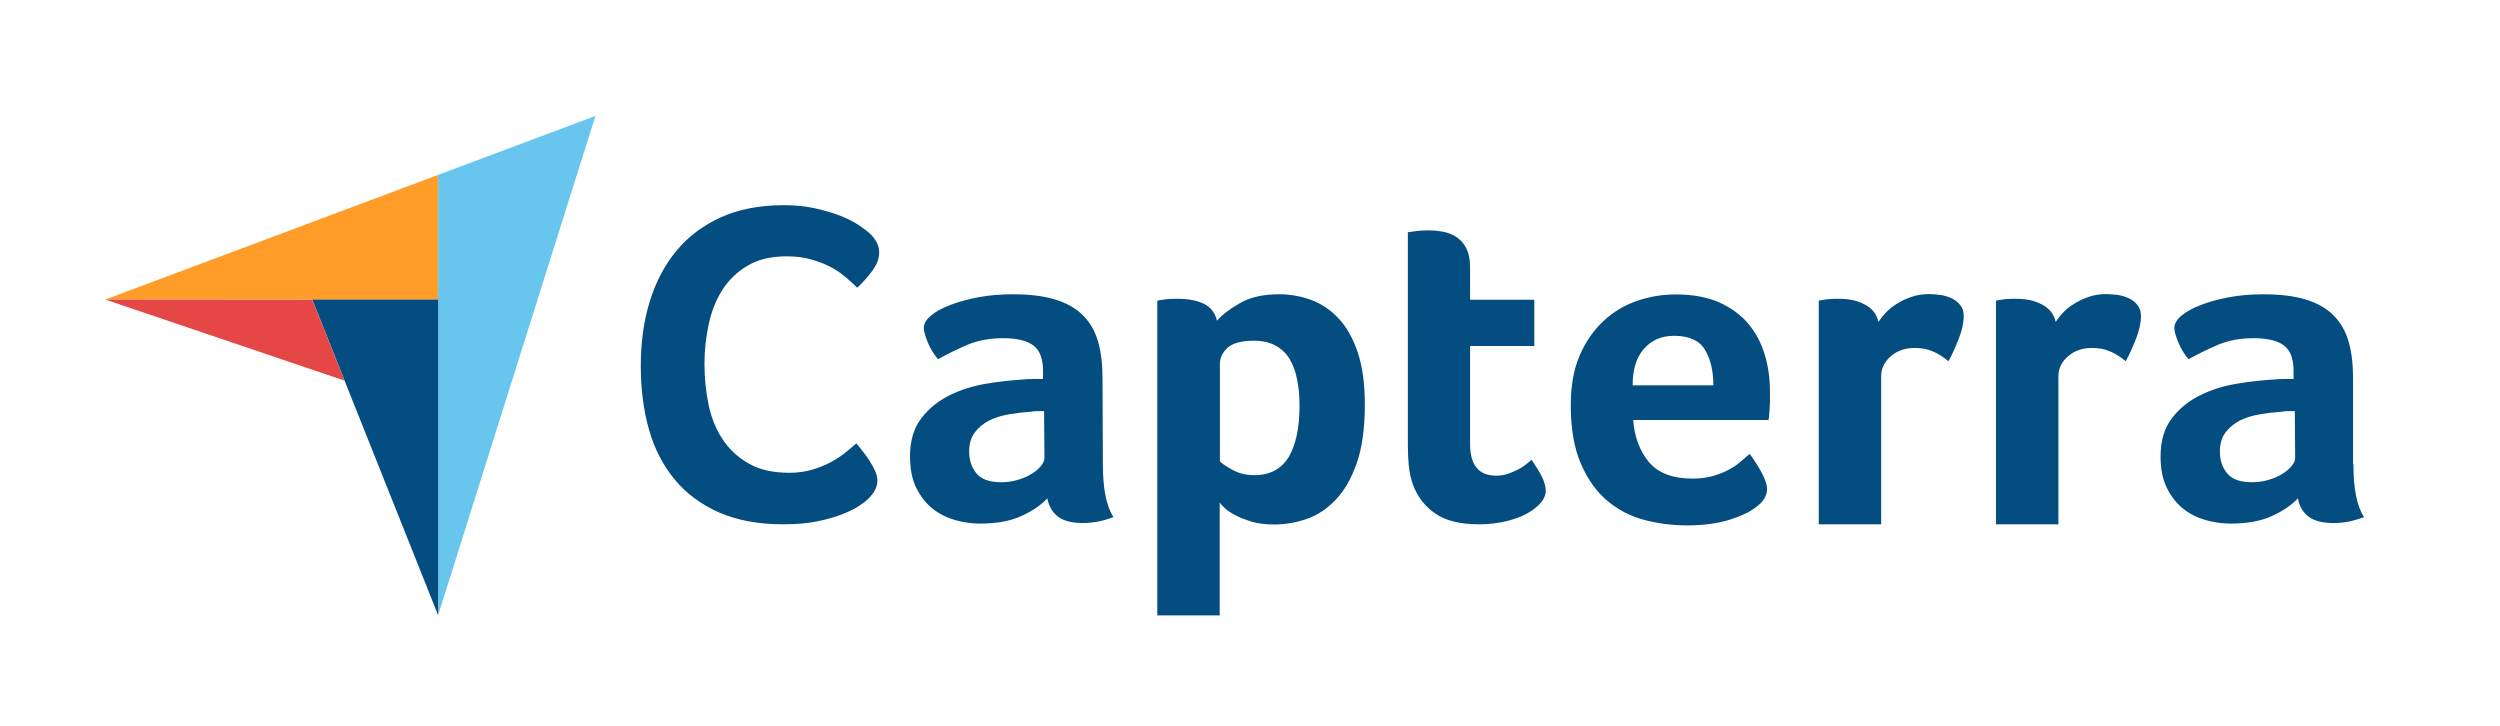
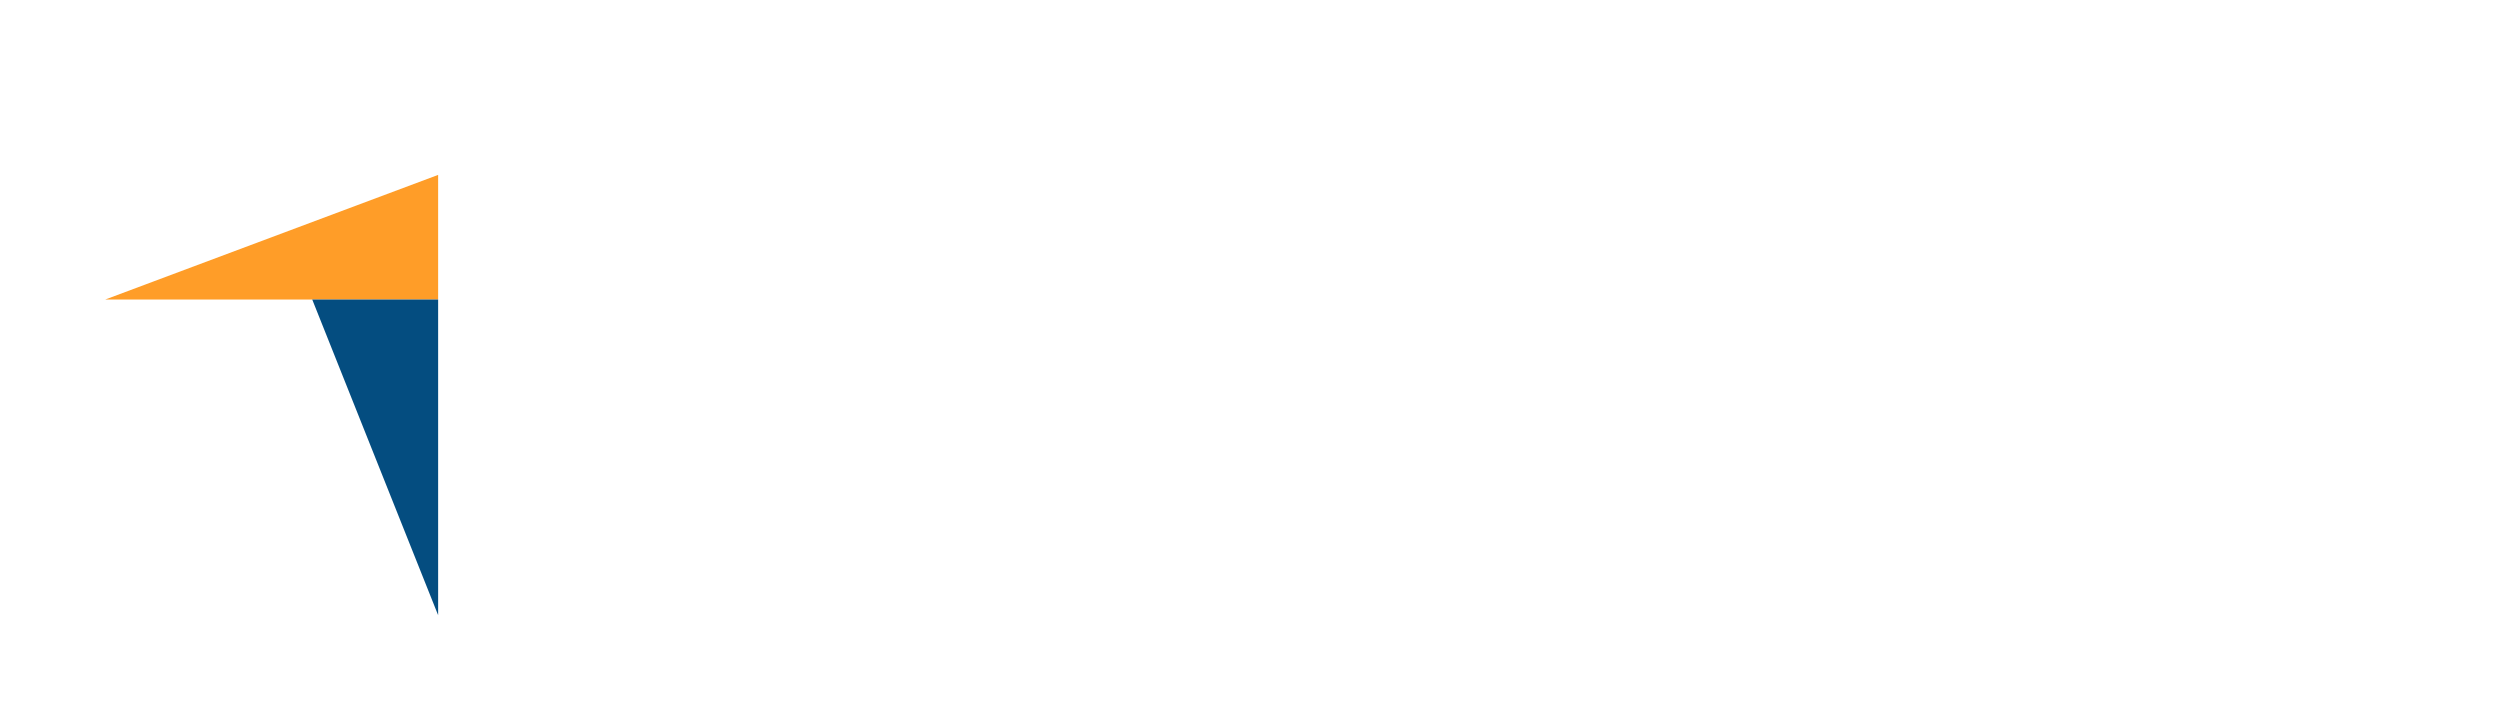
<svg xmlns="http://www.w3.org/2000/svg" viewBox="0 0 1378 400">
  <path fill="#FF9D28" d="M58 165.1h183.5V96.4L58 165.1z" />
-   <path fill="#68C5ED" d="M241.5 96.4v242.7l86.7-275.2-86.7 32.5z" />
  <path fill="#044D80" d="M241.5 165.1h-69.4l69.4 174v-174z" />
-   <path fill="#E54747" d="M58 165.1l131.9 44.7-17.8-44.6-114.1-.1z" />
-   <path fill="#044D80" d="M478.3 275.2c-1 1-2.7 2.3-5 3.8s-5.4 3-9.2 4.5c-3.8 1.5-8.4 2.8-13.8 3.9s-11.7 1.6-18.7 1.6c-13.6 0-25.3-2.2-35.2-6.5-9.9-4.4-18.1-10.4-24.5-18.2-6.5-7.8-11.2-17-14.2-27.6s-4.5-22.3-4.5-35.1c0-12.7 1.6-24.5 4.9-35.3s8.2-20.1 14.7-28 14.7-14 24.5-18.5c9.8-4.4 21.3-6.7 34.6-6.7 6.5 0 12.4.6 17.7 1.8 5.3 1.2 9.9 2.6 13.8 4.1 3.9 1.6 7.2 3.3 9.8 5 2.6 1.8 4.6 3.2 5.9 4.4 1.5 1.3 2.8 2.9 3.9 4.8 1.1 1.8 1.6 3.9 1.6 6 0 3.4-1.3 6.7-3.8 10.1-2.5 3.4-5.3 6.5-8.3 9.3-2-2-4.3-4.1-6.8-6.2-2.5-2.1-5.3-3.9-8.4-5.5s-6.6-2.9-10.6-4c-3.9-1.1-8.3-1.6-13.2-1.6-8.5 0-15.7 1.7-21.5 5.2-5.8 3.4-10.4 7.9-13.9 13.4s-6 11.9-7.5 19-2.3 14.4-2.3 21.7c0 7.9.8 15.4 2.3 22.6 1.5 7.2 4.1 13.6 7.8 19.1 3.7 5.5 8.5 10 14.5 13.3 5.9 3.4 13.4 5 22.2 5 4.7 0 9-.6 12.9-1.8 3.9-1.2 7.4-2.6 10.4-4.3s5.7-3.4 7.9-5.3c2.3-1.8 4.1-3.4 5.7-4.8 1 1.2 2.2 2.6 3.5 4.3 1.4 1.7 2.6 3.5 3.8 5.3 1.2 1.8 2.2 3.7 3 5.5.8 1.8 1.3 3.5 1.3 5 0 2.2-.4 4-1.3 5.5-.8 1.7-2.1 3.4-4 5.2zm129.6-19.3c0 13.3 1.9 23 5.8 29.1-3 1.2-5.9 2-8.5 2.5s-5.4.8-8.2.8c-6.1 0-10.7-1.2-13.8-3.5-3.1-2.4-5.1-5.7-5.9-10.1-3.7 3.9-8.6 7.2-14.7 9.9s-13.5 4-22.3 4c-4.6 0-9.1-.6-13.7-1.9-4.6-1.3-8.7-3.3-12.4-6.2-3.7-2.9-6.7-6.7-9.1-11.5s-3.5-10.6-3.5-17.5c0-8.6 2.1-15.5 6.2-20.9s9.3-9.6 15.6-12.7c6.2-3.1 13-5.2 20.2-6.4s13.9-1.9 20-2.3c2-.2 4-.3 5.9-.3h5.4v-4.6c0-6.5-1.7-11.1-5.2-13.8s-9.1-4.1-16.8-4.1c-7.2 0-13.7 1.2-19.3 3.5-5.6 2.4-11.2 5.1-16.6 8.1-2.4-2.9-4.3-6-5.7-9.5-1.4-3.5-2.1-6-2.1-7.7 0-2.4 1.3-4.6 3.9-6.8 2.6-2.2 6.2-4.2 10.7-5.9 4.6-1.8 9.8-3.2 15.7-4.3s12.1-1.6 18.7-1.6c9.1 0 16.8.9 23.1 2.8 6.3 1.9 11.5 4.7 15.4 8.6 4 3.9 6.8 8.7 8.5 14.5s2.5 12.6 2.5 20.4l.2 47.4zm-32.4-29.3H572c-1.2 0-2.4.1-3.5.3-4.2.3-8.4.8-12.5 1.5s-7.8 1.9-11 3.5c-3.2 1.7-5.8 3.9-7.8 6.6-2 2.7-3 6.2-3 10.4 0 4.7 1.3 8.7 4 12 2.7 3.3 7.2 4.9 13.7 4.9 3.2 0 6.2-.4 9.1-1.3 2.9-.8 5.4-1.9 7.6-3.3 2.2-1.3 3.9-2.8 5.2-4.4s1.9-3.1 1.9-4.4l-.2-25.8zm95.3-49.8c2.7-3.2 6.9-6.4 12.6-9.7 5.7-3.3 12.9-4.9 21.7-4.9 6.2 0 12.1 1.1 17.8 3.2 5.6 2.1 10.6 5.5 15 10.2s7.9 11 10.5 18.7c2.6 7.8 3.9 17.3 3.9 28.6 0 13.1-1.5 24-4.5 32.5s-6.9 15.3-11.7 20.2c-4.8 5-10.1 8.5-16 10.5s-11.8 3-17.6 3c-4.9 0-9.1-.5-12.7-1.6-3.6-1.1-6.7-2.3-9.2-3.7-2.5-1.3-4.5-2.7-5.8-4s-2.2-2.3-2.5-2.8v62.2h-34.4V165.7c.8-.2 1.9-.3 3.1-.5 1-.2 2.2-.3 3.6-.4 1.4-.1 3-.1 4.8-.1 5.6 0 10.4.9 14.3 2.8 3.6 1.8 6.1 4.9 7.1 9.3zm45.5 46.8c0-5.1-.4-9.8-1.3-14.2-.8-4.4-2.2-8.2-4.1-11.4-1.9-3.2-4.5-5.7-7.8-7.5s-7.2-2.7-11.9-2.7c-7 0-11.9 1.4-14.7 4-2.8 2.7-4.1 5.7-4.1 8.9v53.6c1.3 1.4 3.7 2.9 7.2 4.8 3.4 1.9 7.4 2.8 11.9 2.8 8.5 0 14.8-3.4 18.9-10.1 3.9-6.7 5.9-16.1 5.9-28.2zm62.5 43.5c-1.2-3.4-1.9-6.9-2.3-10.6-.3-3.7-.5-7.4-.5-11.1V128c1.2-.2 2.4-.3 3.8-.5 1.2-.2 2.4-.3 3.8-.4 1.3-.1 2.7-.1 4-.1 2.7 0 5.4.3 8.1.8 2.7.5 5.1 1.5 7.3 3s4 3.6 5.3 6.2c1.3 2.6 2 6 2 10.2v18h35.4v25.5h-35.4v53.9c0 11.8 4.8 17.6 14.4 17.6 2.4 0 4.6-.4 6.7-1.1 2.1-.8 4-1.6 5.7-2.5s3.2-1.9 4.4-2.9c1.3-1 2.1-1.8 2.7-2.3 2.5 3.7 4.5 6.9 5.8 9.6 1.3 2.7 2 5.3 2 7.6 0 2.2-.9 4.4-2.7 6.5s-4.3 4.1-7.5 5.9-7.1 3.2-11.6 4.3c-4.6 1.1-9.5 1.7-14.9 1.7-10.5 0-18.6-2-24.4-6.1-5.7-4-9.7-9.3-12.1-15.8zm154.1-3.3c4.2 0 7.9-.5 11.2-1.4 3.2-.9 6.1-2.1 8.6-3.4s4.7-2.8 6.6-4.4c1.9-1.6 3.6-3.1 5.1-4.4 2 2.5 4.1 5.8 6.3 9.7 2.2 4 3.3 7.2 3.3 9.7 0 3.7-2.1 7.1-6.3 10.1-3.5 2.7-8.6 5-15 7-6.5 1.9-14.1 2.9-22.9 2.9-7.9 0-15.7-1-23.4-3s-14.5-5.6-20.5-10.6c-6-5.1-10.8-11.8-14.5-20.4-3.7-8.5-5.6-19.3-5.6-32.2 0-10.6 1.6-19.8 4.9-27.4 3.3-7.7 7.7-14 13.2-19.1s11.7-8.8 18.6-11.1c6.9-2.4 14-3.5 21.2-3.5 9.4 0 17.4 1.5 24 4.4 6.6 3 11.9 6.9 16.1 11.9 4.1 5 7.1 10.7 9 17.1 1.9 6.4 2.8 13.1 2.8 20.2v3.5c0 1.4 0 2.8-.1 4.3s-.2 3-.3 4.4-.2 2.6-.4 3.4h-74.6c.7 9.3 3.6 17 8.6 23.1 5.1 6.1 13.1 9.2 24.1 9.2zm11.5-51.4c0-8.1-1.6-14.7-4.7-19.7-3.1-5.1-8.8-7.6-16.9-7.6-7 0-12.5 2.4-16.7 7.2s-6.2 11.5-6.2 20.1h44.5zm91-35c1-1.5 2.4-3.2 4-5 1.7-1.8 3.7-3.5 6.2-5 2.4-1.5 5.1-2.8 8.1-3.8 2.9-1 6.1-1.5 9.5-1.5 2 0 4.2.2 6.4.5 2.3.3 4.4 1 6.3 1.9s3.5 2.2 4.7 3.8 1.8 3.6 1.8 5.9c0 3.7-.9 7.9-2.8 12.7s-3.7 8.8-5.6 12.2c-2.9-2.4-5.7-4.2-8.6-5.4-2.9-1.3-6.2-1.9-10.1-1.9-5.2 0-9.6 1.5-13.1 4.6-3.5 3-5.3 6.7-5.3 10.9V289h-34.4V165.7c.8-.2 1.9-.3 3-.5 1-.2 2.2-.3 3.5-.4 1.3-.1 2.9-.1 4.8-.1 5.4 0 10.1 1 14 3.1 4.1 2.1 6.6 5.3 7.6 9.6zm97.7 0c1-1.5 2.4-3.2 4-5 1.7-1.8 3.7-3.5 6.2-5 2.4-1.5 5.1-2.8 8.1-3.8 2.9-1 6.1-1.5 9.5-1.5 2 0 4.2.2 6.4.5 2.3.3 4.4 1 6.3 1.9s3.5 2.2 4.7 3.8 1.8 3.6 1.8 5.9c0 3.7-.9 7.9-2.8 12.7s-3.7 8.8-5.6 12.2c-2.9-2.4-5.7-4.2-8.6-5.4-2.9-1.3-6.2-1.9-10.1-1.9-5.2 0-9.6 1.5-13.1 4.6-3.5 3-5.3 6.7-5.3 10.9V289h-34.4V165.7c.8-.2 1.9-.3 3-.5 1-.2 2.2-.3 3.5-.4 1.3-.1 2.9-.1 4.8-.1 5.4 0 10.1 1 14 3.1 4.1 2.1 6.6 5.3 7.6 9.6zm164.1 78.5c0 13.3 1.9 23 5.8 29.1-3 1.2-5.9 2-8.5 2.5s-5.4.8-8.2.8c-6.1 0-10.7-1.2-13.8-3.5-3.1-2.4-5.1-5.7-5.9-10.1-3.7 3.9-8.6 7.2-14.7 9.9s-13.5 4-22.3 4c-4.6 0-9.1-.6-13.7-1.9s-8.7-3.3-12.4-6.2c-3.7-2.9-6.7-6.7-9.1-11.5s-3.5-10.6-3.5-17.5c0-8.6 2.1-15.5 6.2-20.9s9.3-9.6 15.6-12.7c6.2-3.1 13-5.2 20.2-6.4s13.9-1.9 20-2.3c2-.2 4-.3 5.9-.3h5.4v-4.6c0-6.5-1.7-11.1-5.2-13.8s-9.1-4.1-16.8-4.1c-7.2 0-13.7 1.2-19.3 3.5-5.6 2.4-11.2 5.1-16.6 8.1-2.4-2.9-4.3-6-5.7-9.5-1.4-3.5-2.1-6-2.1-7.7 0-2.4 1.3-4.6 3.9-6.8s6.2-4.2 10.7-5.9c4.6-1.8 9.8-3.2 15.7-4.3 5.9-1.1 12.1-1.6 18.7-1.6 9.1 0 16.8.9 23.1 2.8 6.3 1.9 11.5 4.7 15.4 8.6 4 3.9 6.8 8.7 8.5 14.5s2.5 12.6 2.5 20.4v47.4h.2zm-32.3-29.3h-3.5c-1.2 0-2.4.1-3.5.3-4.2.3-8.4.8-12.5 1.5s-7.8 1.9-11 3.5c-3.2 1.7-5.8 3.9-7.8 6.6-2 2.7-3 6.2-3 10.4 0 4.7 1.3 8.7 4 12 2.7 3.3 7.2 4.9 13.7 4.9 3.2 0 6.2-.4 9.1-1.3 2.9-.8 5.4-1.9 7.6-3.3 2.2-1.3 3.9-2.8 5.2-4.4 1.3-1.6 1.9-3.1 1.9-4.4l-.2-25.8z" />
</svg>